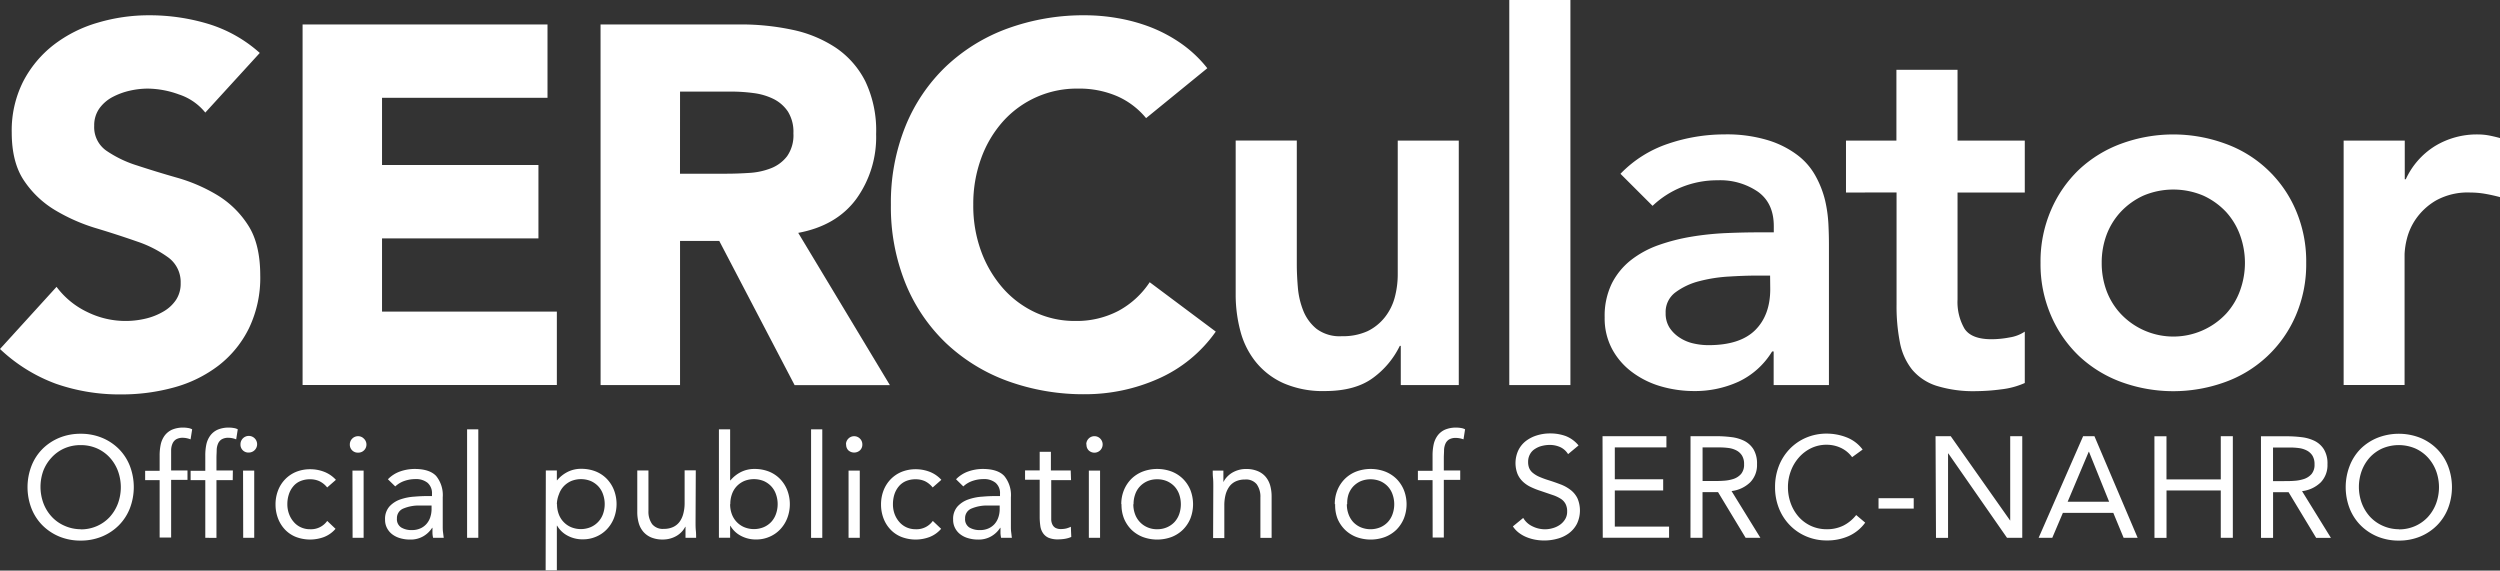
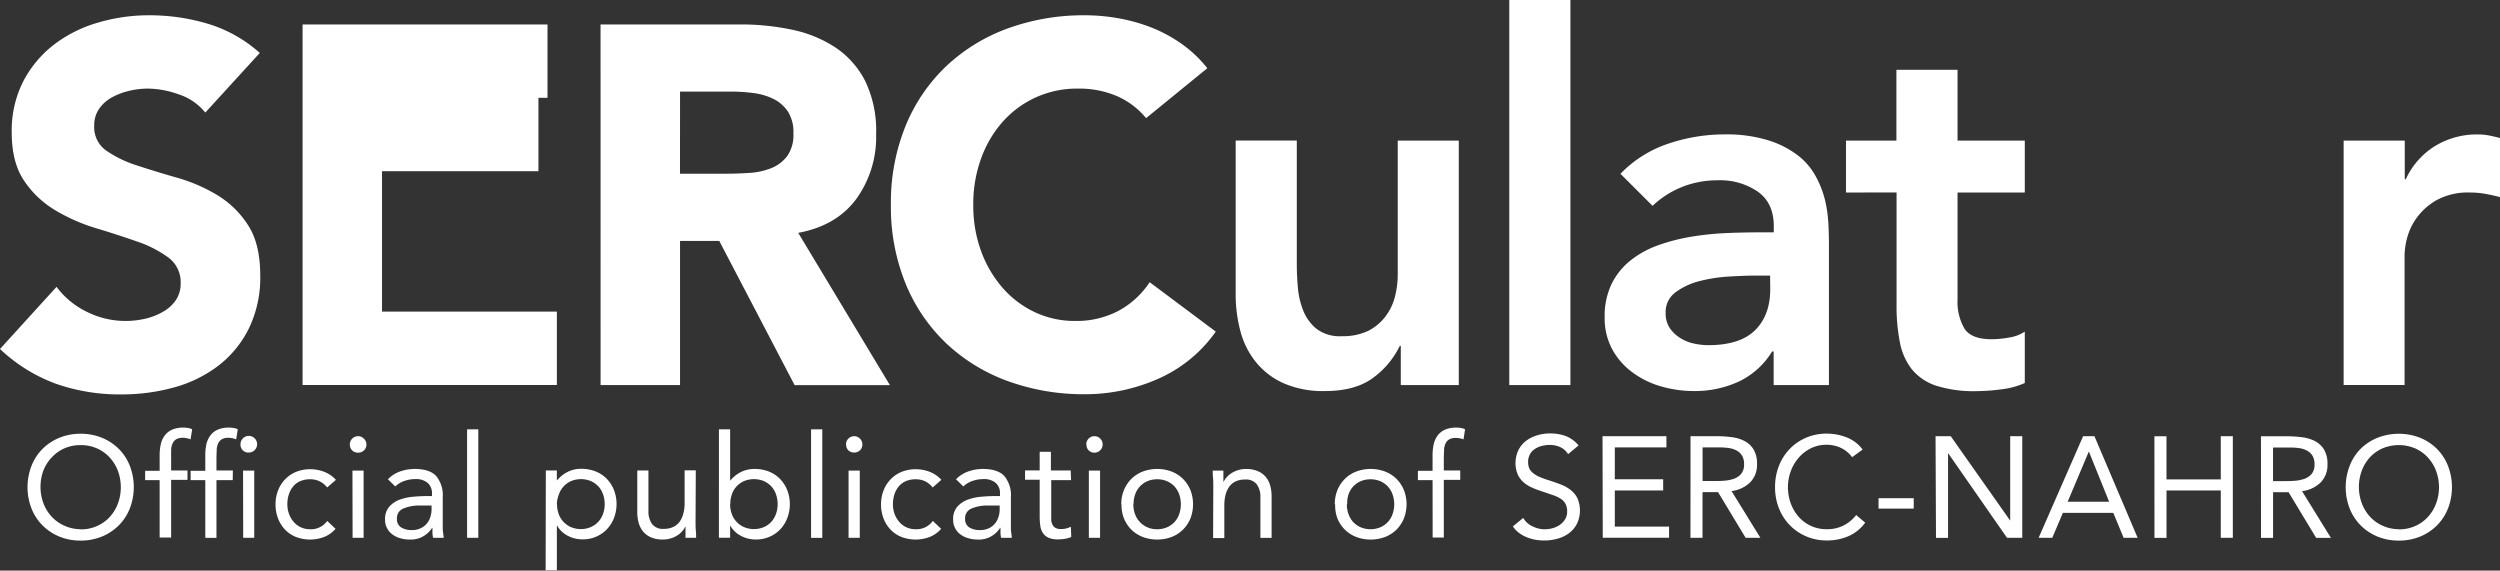
<svg xmlns="http://www.w3.org/2000/svg" id="Layer_1" data-name="Layer 1" viewBox="0 0 534.97 122.1">
  <rect x="0" y="0" width="534.97" height="122.1" fill="#333333" stroke="none" />
  <defs>
    <style>.cls-1{fill:#FFFFFF;}.cls-2{fill:#FFFFFF;}</style>
  </defs>
  <path class="cls-1" d="M47.77,25.41a12,12,0,0,0-5.61-3.87,20,20,0,0,0-6.71-1.26,17.62,17.62,0,0,0-3.81.44,15,15,0,0,0-3.71,1.36,8.21,8.21,0,0,0-2.83,2.45A6.21,6.21,0,0,0,24,28.24a6.12,6.12,0,0,0,2.62,5.34,24.51,24.51,0,0,0,6.59,3.16c2.65.87,5.5,1.75,8.56,2.62a35.45,35.45,0,0,1,8.55,3.7,20.29,20.29,0,0,1,6.6,6.44q2.61,4,2.61,10.79a24.89,24.89,0,0,1-2.39,11.22,22.76,22.76,0,0,1-6.49,8,27.61,27.61,0,0,1-9.48,4.69,42,42,0,0,1-11.39,1.52,41.26,41.26,0,0,1-14-2.29A34.9,34.9,0,0,1,3.84,76l12.1-13.3a17.62,17.62,0,0,0,6.6,5.4A18.51,18.51,0,0,0,35,69.5,13.63,13.63,0,0,0,38.78,68a8.08,8.08,0,0,0,2.72-2.5,6.27,6.27,0,0,0,1-3.6,6.52,6.52,0,0,0-2.67-5.5A24.71,24.71,0,0,0,33.17,53c-2.69-.94-5.6-1.89-8.72-2.83a38.62,38.62,0,0,1-8.72-3.82A20.87,20.87,0,0,1,9,40Q6.35,36.1,6.35,29.66A23.23,23.23,0,0,1,8.8,18.76a23.75,23.75,0,0,1,6.54-7.85,28.37,28.37,0,0,1,9.43-4.74,38.37,38.37,0,0,1,11-1.58A43.51,43.51,0,0,1,48.43,6.44a29.34,29.34,0,0,1,11,6.21Z" transform="translate(-3.84 -1.32)" />
-   <path class="cls-1" d="M68.59,6.55H121v15.7H85.59V36.63h33.47v15.7H85.59V68H123v15.7H68.59Z" transform="translate(-3.84 -1.32)" />
+   <path class="cls-1" d="M68.59,6.55H121v15.7H85.59h33.47v15.7H85.59V68H123v15.7H68.59Z" transform="translate(-3.84 -1.32)" />
  <path class="cls-1" d="M132.35,6.55h29.87a52.87,52.87,0,0,1,11.17,1.14,26.69,26.69,0,0,1,9.27,3.82A19,19,0,0,1,189,18.7,24.41,24.41,0,0,1,191.32,30a22.61,22.61,0,0,1-4.25,13.9q-4.24,5.73-12.42,7.25l19.62,32.59H173.88L157.75,52.87h-8.39V83.72h-17Zm17,31.94h10c1.52,0,3.14-.06,4.85-.17a15.1,15.1,0,0,0,4.63-1,8,8,0,0,0,3.43-2.56,7.78,7.78,0,0,0,1.36-4.9,8.2,8.2,0,0,0-1.19-4.69,8,8,0,0,0-3.06-2.67,13.47,13.47,0,0,0-4.25-1.26,36,36,0,0,0-4.68-.32H149.36Z" transform="translate(-3.84 -1.32)" />
  <path class="cls-1" d="M249.09,26.6a16.66,16.66,0,0,0-6.16-4.68,20.47,20.47,0,0,0-8.44-1.64,21.18,21.18,0,0,0-16,7,24.16,24.16,0,0,0-4.69,7.91,28.35,28.35,0,0,0-1.69,9.92,28.23,28.23,0,0,0,1.69,10A25,25,0,0,0,218.46,63a21.09,21.09,0,0,0,6.92,5.17A20,20,0,0,0,233.94,70a19.23,19.23,0,0,0,9.27-2.18,18.6,18.6,0,0,0,6.65-6.11L264,72.28A29.65,29.65,0,0,1,251.6,82.41a38.46,38.46,0,0,1-15.48,3.27,47.56,47.56,0,0,1-16.68-2.83,38.22,38.22,0,0,1-13.18-8.12,36.86,36.86,0,0,1-8.67-12.81,43.58,43.58,0,0,1-3.11-16.78,43.6,43.6,0,0,1,3.11-16.79,36.86,36.86,0,0,1,8.67-12.81,38.22,38.22,0,0,1,13.18-8.12,47.56,47.56,0,0,1,16.68-2.83,40.76,40.76,0,0,1,6.81.6,37.05,37.05,0,0,1,7,1.9,31.38,31.38,0,0,1,6.59,3.49,26.49,26.49,0,0,1,5.67,5.34Z" transform="translate(-3.84 -1.32)" />
  <path class="cls-1" d="M316,83.72H303.59V75.33h-.21a18.43,18.43,0,0,1-5.67,6.81Q293.89,85,287.35,85a21,21,0,0,1-8.88-1.69,16.07,16.07,0,0,1-5.94-4.58,17.66,17.66,0,0,1-3.27-6.59,30.29,30.29,0,0,1-1-7.74v-33h13.08V57.89c0,1.45.07,3.07.22,4.85a17.12,17.12,0,0,0,1.14,5,9.56,9.56,0,0,0,2.84,3.93A8.23,8.23,0,0,0,291,73.26a12.61,12.61,0,0,0,5.51-1.09,10.64,10.64,0,0,0,3.7-3A11.73,11.73,0,0,0,302.29,65a19.17,19.17,0,0,0,.65-5V31.4H316Z" transform="translate(-3.84 -1.32)" />
  <path class="cls-1" d="M326.81,1.32h13.08v82.4H326.81Z" transform="translate(-3.84 -1.32)" />
  <path class="cls-1" d="M383.38,76.53h-.33A16.77,16.77,0,0,1,375.86,83a22.48,22.48,0,0,1-9.59,2,25.61,25.61,0,0,1-7-1,19.16,19.16,0,0,1-6.11-3,15,15,0,0,1-4.3-4.9,13.91,13.91,0,0,1-1.64-6.87,15.81,15.81,0,0,1,1.53-7.25,15,15,0,0,1,4.09-5,20.89,20.89,0,0,1,5.94-3.22,41.37,41.37,0,0,1,7-1.79,62.22,62.22,0,0,1,7.36-.77q3.71-.16,7-.16h3.27V49.71q0-4.91-3.38-7.35a14.25,14.25,0,0,0-8.61-2.46,20.28,20.28,0,0,0-7.74,1.47,19.7,19.7,0,0,0-6.21,4l-6.87-6.86a25.33,25.33,0,0,1,10.19-6.43,37.53,37.53,0,0,1,12.05-2,30.17,30.17,0,0,1,9.37,1.26,20.35,20.35,0,0,1,6.32,3.21,14.15,14.15,0,0,1,3.87,4.53,20.87,20.87,0,0,1,2,5.17,29.09,29.09,0,0,1,.7,5.07c.08,1.64.11,3.07.11,4.31V83.72H383.38Zm-.76-16.24h-2.73c-1.81,0-3.85.07-6.1.21a32.09,32.09,0,0,0-6.38,1,14.55,14.55,0,0,0-5.07,2.4,5.22,5.22,0,0,0-2.07,4.41,5.62,5.62,0,0,0,.82,3.11,7.3,7.3,0,0,0,2.13,2.12,8.82,8.82,0,0,0,2.94,1.26,14.59,14.59,0,0,0,3.27.38q6.75,0,10-3.22c2.15-2.14,3.22-5.07,3.22-8.77Z" transform="translate(-3.84 -1.32)" />
  <path class="cls-1" d="M398.86,42.52V31.4h10.79V16.25h13.08V31.4h14.39V42.52H422.73V65.41a11.39,11.39,0,0,0,1.47,6.21q1.47,2.3,5.83,2.29a20.73,20.73,0,0,0,3.82-.38,8,8,0,0,0,3.27-1.25v11a17.11,17.11,0,0,1-5.07,1.36,43.31,43.31,0,0,1-5.29.38,26.58,26.58,0,0,1-8.56-1.15A11.29,11.29,0,0,1,413,80.4a13.28,13.28,0,0,1-2.61-5.84,40.19,40.19,0,0,1-.71-8.06v-24Z" transform="translate(-3.84 -1.32)" />
-   <path class="cls-1" d="M440.49,57.56a27.67,27.67,0,0,1,2.24-11.28,26.32,26.32,0,0,1,6-8.67,26.61,26.61,0,0,1,9.05-5.55,32.34,32.34,0,0,1,22.23,0,25.93,25.93,0,0,1,15.1,14.22,27.67,27.67,0,0,1,2.23,11.28,27.67,27.67,0,0,1-2.23,11.28,26,26,0,0,1-15.1,14.23,32.5,32.5,0,0,1-22.23,0,26.63,26.63,0,0,1-9.05-5.56,26.32,26.32,0,0,1-6-8.67A27.67,27.67,0,0,1,440.49,57.56Zm13.09,0a17,17,0,0,0,1,5.89,14.77,14.77,0,0,0,3.05,5,15.47,15.47,0,0,0,22.57,0,14.77,14.77,0,0,0,3-5,17.33,17.33,0,0,0,0-11.77,14.91,14.91,0,0,0-3-5,15.48,15.48,0,0,0-4.86-3.49,16.44,16.44,0,0,0-12.86,0,15.44,15.44,0,0,0-4.85,3.49,14.91,14.91,0,0,0-3.05,5A17,17,0,0,0,453.58,57.56Z" transform="translate(-3.84 -1.32)" />
  <path class="cls-1" d="M505.35,31.4h13.08v8.28h.22a16.39,16.39,0,0,1,6.21-7.08,17.2,17.2,0,0,1,9.26-2.51,13.09,13.09,0,0,1,2.35.22c.76.15,1.54.33,2.34.55V43.5c-1.09-.29-2.16-.53-3.21-.71a18.5,18.5,0,0,0-3.11-.27,14,14,0,0,0-7.36,1.69,13.51,13.51,0,0,0-4.25,3.87,12.94,12.94,0,0,0-2,4.36,16.14,16.14,0,0,0-.49,3.27v28H505.35Z" transform="translate(-3.84 -1.32)" />
  <path class="cls-2" d="M21.1,117a11.83,11.83,0,0,1-4.56-.86,11.11,11.11,0,0,1-3.6-2.39,10.66,10.66,0,0,1-2.36-3.62,12.66,12.66,0,0,1,0-9.12,10.61,10.61,0,0,1,2.36-3.63A11.08,11.08,0,0,1,16.54,95a11.83,11.83,0,0,1,4.56-.86,11.83,11.83,0,0,1,4.56.86,11,11,0,0,1,3.6,2.38A10.61,10.61,0,0,1,31.62,101a12.66,12.66,0,0,1,0,9.12,10.66,10.66,0,0,1-2.36,3.62,11,11,0,0,1-3.6,2.39A11.83,11.83,0,0,1,21.1,117Zm0-2.4a8.5,8.5,0,0,0,3.49-.71,8.26,8.26,0,0,0,2.72-1.93,9,9,0,0,0,1.76-2.88,10.12,10.12,0,0,0,0-7,8.91,8.91,0,0,0-1.76-2.87,8.29,8.29,0,0,0-2.72-1.94,8.5,8.5,0,0,0-3.49-.7,8.5,8.5,0,0,0-3.49.7,8.15,8.15,0,0,0-2.71,1.94A8.77,8.77,0,0,0,13.13,102a10.12,10.12,0,0,0,0,7,8.81,8.81,0,0,0,1.77,2.88,8.12,8.12,0,0,0,2.71,1.93A8.5,8.5,0,0,0,21.1,114.57ZM38,104.06H34.9v-2H38V98.81a11.18,11.18,0,0,1,.24-2.41,5,5,0,0,1,.85-1.89,4.09,4.09,0,0,1,1.58-1.25,6,6,0,0,1,2.43-.44,5.76,5.76,0,0,1,1,.09,2.55,2.55,0,0,1,.86.28l-.34,2.15A4.68,4.68,0,0,0,43,95a2.81,2.81,0,0,0-1.45.32,2,2,0,0,0-.78.89,3.69,3.69,0,0,0-.31,1.37c0,.53,0,1.11,0,1.72V102h3.5v2h-3.5v12.35H38Zm15.64,0H50.16v12.35H47.77V104.06H44.63v-2h3.14V98.81A11.18,11.18,0,0,1,48,96.4a5,5,0,0,1,.85-1.89,4,4,0,0,1,1.58-1.25,6,6,0,0,1,2.43-.44,5.85,5.85,0,0,1,1,.09,2.55,2.55,0,0,1,.86.28l-.34,2.15A4.69,4.69,0,0,0,52.74,95a2.79,2.79,0,0,0-1.44.32,2,2,0,0,0-.78.89,3.69,3.69,0,0,0-.31,1.37c0,.53-.05,1.11-.05,1.72V102h3.51Zm1.66-7.65a1.78,1.78,0,1,1,1.75,1.75,1.68,1.68,0,0,1-1.75-1.75Zm.55,5.62h2.39v14.38H55.88Zm18,3.6a4.77,4.77,0,0,0-1.66-1.34,4.68,4.68,0,0,0-2-.41,5.21,5.21,0,0,0-2.12.41,3.93,3.93,0,0,0-1.52,1.16,5,5,0,0,0-.91,1.7,6.69,6.69,0,0,0-.31,2.07,5.94,5.94,0,0,0,.36,2.08,5.4,5.4,0,0,0,1,1.7,4.32,4.32,0,0,0,1.52,1.15,4.62,4.62,0,0,0,2,.42,4.24,4.24,0,0,0,3.65-1.78l1.78,1.69a6.19,6.19,0,0,1-2.45,1.75,8.54,8.54,0,0,1-6,0,6.6,6.6,0,0,1-2.35-1.57,7.24,7.24,0,0,1-1.5-2.39,8.35,8.35,0,0,1-.54-3,8.22,8.22,0,0,1,.54-3,7,7,0,0,1,1.52-2.39,6.88,6.88,0,0,1,2.35-1.59,8,8,0,0,1,3-.56,8.26,8.26,0,0,1,3,.55,6.68,6.68,0,0,1,2.51,1.72Zm4.85-9.22a1.76,1.76,0,0,1,1.76-1.75,1.69,1.69,0,0,1,1.24.52,1.73,1.73,0,0,1-1.24,3,1.69,1.69,0,0,1-1.76-1.75Zm.56,5.62h2.39v14.38H79.29Zm7.59,1.85a6.71,6.71,0,0,1,2.62-1.68,9.47,9.47,0,0,1,3.09-.53q3.19,0,4.61,1.5a6.51,6.51,0,0,1,1.41,4.58v6.17c0,.41,0,.84.06,1.28s.1.84.16,1.21H96.52a5.06,5.06,0,0,1-.14-1.09c0-.4,0-.75,0-1.06h-.06a5.56,5.56,0,0,1-1.89,1.81,5.37,5.37,0,0,1-2.84.71,7.36,7.36,0,0,1-2.08-.28,5.1,5.1,0,0,1-1.69-.81,4,4,0,0,1-1.15-1.34,3.76,3.76,0,0,1-.43-1.84,4,4,0,0,1,.92-2.79,5.63,5.63,0,0,1,2.29-1.51,11.12,11.12,0,0,1,3-.61c1.06-.09,2-.13,2.9-.13h.93V107a2.94,2.94,0,0,0-.94-2.36,3.9,3.9,0,0,0-2.63-.8,7.19,7.19,0,0,0-2.29.38,5.49,5.49,0,0,0-2,1.19Zm6.94,5.62a8.6,8.6,0,0,0-3.66.65,2.19,2.19,0,0,0-1.35,2.12,2.08,2.08,0,0,0,.91,1.92,4.23,4.23,0,0,0,2.26.56,4.32,4.32,0,0,0,1.82-.35,3.73,3.73,0,0,0,1.31-.94,4.11,4.11,0,0,0,.8-1.36,5.75,5.75,0,0,0,.31-1.68v-.92Zm10-16.31h2.4v23.22h-2.4ZM120.64,102H123v2.09h.06a7.12,7.12,0,0,1,2.29-1.81,6.36,6.36,0,0,1,2.87-.64,8.37,8.37,0,0,1,3.09.56,6.91,6.91,0,0,1,2.38,1.59,7.31,7.31,0,0,1,1.53,2.39,8.37,8.37,0,0,1,0,6,7.33,7.33,0,0,1-1.52,2.4,6.8,6.8,0,0,1-2.29,1.58,7,7,0,0,1-2.82.57,6.7,6.7,0,0,1-3.4-.84,5.54,5.54,0,0,1-2.13-2.08H123v9.56h-2.4Zm2.4,7.19a6,6,0,0,0,.35,2.11,4.83,4.83,0,0,0,2.64,2.82,5.49,5.49,0,0,0,4.21,0,4.83,4.83,0,0,0,2.64-2.82,6.33,6.33,0,0,0,0-4.21,4.78,4.78,0,0,0-1-1.69,5,5,0,0,0-1.61-1.14,5.61,5.61,0,0,0-4.21,0,5,5,0,0,0-1.61,1.14,4.78,4.78,0,0,0-1,1.69A6,6,0,0,0,123,109.22ZM152.68,113c0,.66,0,1.27.06,1.85s.06,1.09.06,1.56h-2.27c0-.39,0-.78,0-1.16s0-.79,0-1.2h-.06a4.54,4.54,0,0,1-.69,1,5.12,5.12,0,0,1-1.06.88,5.68,5.68,0,0,1-1.39.61,5.82,5.82,0,0,1-1.65.23,6.28,6.28,0,0,1-2.45-.43,4.56,4.56,0,0,1-1.7-1.2,4.9,4.9,0,0,1-1-1.86,8.51,8.51,0,0,1-.32-2.38V102h2.39v8.64a4.58,4.58,0,0,0,.8,2.85,2.92,2.92,0,0,0,2.49,1,4.59,4.59,0,0,0,2-.4,3.61,3.61,0,0,0,1.39-1.14,5.11,5.11,0,0,0,.79-1.75,8.65,8.65,0,0,0,.27-2.24v-7h2.39Zm5-19.81h2.4v10.93h.06a7.12,7.12,0,0,1,2.29-1.81,6.36,6.36,0,0,1,2.87-.64,8.33,8.33,0,0,1,3.09.56,6.91,6.91,0,0,1,2.38,1.59,7.31,7.31,0,0,1,1.53,2.39,8.37,8.37,0,0,1,0,6,7.33,7.33,0,0,1-1.52,2.4,6.8,6.8,0,0,1-2.29,1.58,7,7,0,0,1-2.82.57,6.72,6.72,0,0,1-3.4-.84,5.54,5.54,0,0,1-2.13-2.08h-.06v2.55h-2.4Zm2.4,16a6,6,0,0,0,.35,2.11,4.83,4.83,0,0,0,2.64,2.82,5.49,5.49,0,0,0,4.21,0,4.74,4.74,0,0,0,1.61-1.13,4.87,4.87,0,0,0,1-1.69,6.33,6.33,0,0,0,0-4.21,4.78,4.78,0,0,0-1-1.69,4.9,4.9,0,0,0-1.61-1.14,5.61,5.61,0,0,0-4.21,0,5,5,0,0,0-1.61,1.14,4.78,4.78,0,0,0-1,1.69A6,6,0,0,0,160.12,109.22Zm17.32-16h2.4v23.22h-2.4Zm7.47,3.22a1.71,1.71,0,0,1,.51-1.23,1.74,1.74,0,0,1,2.48,0,1.71,1.71,0,0,1,.51,1.23,1.67,1.67,0,0,1-.49,1.26,1.86,1.86,0,0,1-2.52,0A1.67,1.67,0,0,1,184.91,96.41Zm.55,5.62h2.4v14.38h-2.4Zm18,3.6a4.84,4.84,0,0,0-1.65-1.34,4.73,4.73,0,0,0-2-.41,5.21,5.21,0,0,0-2.12.41,4.09,4.09,0,0,0-1.52,1.16,5.14,5.14,0,0,0-.91,1.7,7,7,0,0,0-.3,2.07,5.94,5.94,0,0,0,.35,2.08,5.4,5.4,0,0,0,1,1.7,4.41,4.41,0,0,0,1.52,1.15,4.65,4.65,0,0,0,2,.42,4.26,4.26,0,0,0,3.66-1.78l1.78,1.69a6.3,6.3,0,0,1-2.46,1.75,8.51,8.51,0,0,1-6,0,6.52,6.52,0,0,1-2.35-1.57,7.1,7.1,0,0,1-1.51-2.39,8.35,8.35,0,0,1-.54-3,8.22,8.22,0,0,1,.54-3,7.13,7.13,0,0,1,1.52-2.39,7,7,0,0,1,2.35-1.59,8,8,0,0,1,3-.56,8.35,8.35,0,0,1,3,.55,6.64,6.64,0,0,1,2.5,1.72Zm5-1.75a6.75,6.75,0,0,1,2.63-1.68,9.38,9.38,0,0,1,3.09-.53q3.19,0,4.6,1.5a6.46,6.46,0,0,1,1.42,4.58v6.17c0,.41,0,.84.06,1.28s.09.84.15,1.21h-2.3a5.06,5.06,0,0,1-.14-1.09c0-.4,0-.75,0-1.06h-.06a5.56,5.56,0,0,1-1.89,1.81,5.32,5.32,0,0,1-2.84.71,7.29,7.29,0,0,1-2.07-.28,5,5,0,0,1-1.69-.81,3.91,3.91,0,0,1-1.15-1.34,3.76,3.76,0,0,1-.43-1.84,4,4,0,0,1,.92-2.79,5.57,5.57,0,0,1,2.29-1.51,11,11,0,0,1,3-.61c1-.09,2-.13,2.9-.13h.92V107a2.91,2.91,0,0,0-.94-2.36,3.87,3.87,0,0,0-2.62-.8,7.19,7.19,0,0,0-2.29.38,5.41,5.41,0,0,0-2,1.19Zm6.95,5.62a8.6,8.6,0,0,0-3.66.65,2.19,2.19,0,0,0-1.35,2.12,2.1,2.1,0,0,0,.9,1.92,4.28,4.28,0,0,0,2.26.56,4.33,4.33,0,0,0,1.83-.35,3.82,3.82,0,0,0,1.31-.94,4.09,4.09,0,0,0,.79-1.36,5.44,5.44,0,0,0,.31-1.68v-.92Zm17.66-5.44h-4.24v7.19c0,.47,0,.91,0,1.31a2.57,2.57,0,0,0,.25,1,1.62,1.62,0,0,0,.64.71,2.45,2.45,0,0,0,1.23.26,5.1,5.1,0,0,0,1.08-.12,5.36,5.36,0,0,0,1-.37l.09,2.18a5.54,5.54,0,0,1-1.36.4,9.19,9.19,0,0,1-1.43.12,5.11,5.11,0,0,1-2.06-.34,2.79,2.79,0,0,1-1.2-1,3.5,3.5,0,0,1-.57-1.52,13.58,13.58,0,0,1-.14-2v-7.9h-3.13v-2h3.13V98h2.4V102h4.24Zm3.26-7.65a1.74,1.74,0,0,1,.5-1.23,1.71,1.71,0,0,1,1.25-.52,1.69,1.69,0,0,1,1.24.52,1.76,1.76,0,0,1-2.5,2.49A1.67,1.67,0,0,1,236.34,96.41Zm.55,5.62h2.4v14.38h-2.4Zm6.94,7.19a7.82,7.82,0,0,1,.59-3.07,7.42,7.42,0,0,1,1.59-2.38,7.28,7.28,0,0,1,2.43-1.55,8.87,8.87,0,0,1,6.15,0,7.13,7.13,0,0,1,2.42,1.55,7.28,7.28,0,0,1,1.6,2.38,8.44,8.44,0,0,1,0,6.15,7.28,7.28,0,0,1-1.6,2.38,7.13,7.13,0,0,1-2.42,1.55,8.87,8.87,0,0,1-6.15,0,7.28,7.28,0,0,1-2.43-1.55,7.42,7.42,0,0,1-1.59-2.38A7.87,7.87,0,0,1,243.83,109.22Zm2.58,0a6,6,0,0,0,.36,2.11,4.83,4.83,0,0,0,2.64,2.82,5,5,0,0,0,2.1.42,5.13,5.13,0,0,0,2.11-.42,4.83,4.83,0,0,0,1.61-1.13,5,5,0,0,0,1-1.69,6.51,6.51,0,0,0,0-4.21,4.92,4.92,0,0,0-1-1.69,5,5,0,0,0-1.61-1.14,5.29,5.29,0,0,0-2.11-.41,5.21,5.21,0,0,0-2.1.41,4.9,4.9,0,0,0-1.61,1.14,4.64,4.64,0,0,0-1,1.69A6,6,0,0,0,246.41,109.22Zm17.11-3.77c0-.66,0-1.27-.06-1.85s-.06-1.09-.06-1.57h2.28q0,.59,0,1.17t0,1.2h.06a3.78,3.78,0,0,1,.69-1,5.12,5.12,0,0,1,1.06-.88,5.77,5.77,0,0,1,1.38-.61,5.55,5.55,0,0,1,1.66-.23,6.23,6.23,0,0,1,2.44.43,4.5,4.5,0,0,1,1.71,1.19,5.05,5.05,0,0,1,1,1.86,8.56,8.56,0,0,1,.32,2.38v8.88h-2.4v-8.63a4.56,4.56,0,0,0-.8-2.86,2.94,2.94,0,0,0-2.48-1,4.67,4.67,0,0,0-2,.4,3.54,3.54,0,0,0-1.38,1.13,5.27,5.27,0,0,0-.8,1.76,9.12,9.12,0,0,0-.26,2.24v7h-2.4Zm26,3.77a7.81,7.81,0,0,1,.58-3.07,7.28,7.28,0,0,1,1.6-2.38,7.13,7.13,0,0,1,2.42-1.55,8.87,8.87,0,0,1,6.15,0,7.28,7.28,0,0,1,2.43,1.55,7.42,7.42,0,0,1,1.59,2.38,8.31,8.31,0,0,1,0,6.15,7.42,7.42,0,0,1-1.59,2.38,7.28,7.28,0,0,1-2.43,1.55,8.87,8.87,0,0,1-6.15,0,7.13,7.13,0,0,1-2.42-1.55,7.28,7.28,0,0,1-1.6-2.38A7.86,7.86,0,0,1,289.55,109.22Zm2.58,0a6,6,0,0,0,.35,2.11,5,5,0,0,0,1,1.69,4.83,4.83,0,0,0,1.61,1.13,5.49,5.49,0,0,0,4.21,0,4.74,4.74,0,0,0,1.61-1.13,4.87,4.87,0,0,0,1-1.69,6.33,6.33,0,0,0,0-4.21,4.78,4.78,0,0,0-1-1.69,4.9,4.9,0,0,0-1.61-1.14,5.61,5.61,0,0,0-4.21,0,5,5,0,0,0-1.61,1.14,4.92,4.92,0,0,0-1,1.69A6,6,0,0,0,292.13,109.22Zm18.34-5.16h-3.14v-2h3.14V98.81a11.18,11.18,0,0,1,.24-2.41,5,5,0,0,1,.85-1.89,4,4,0,0,1,1.58-1.25,6,6,0,0,1,2.43-.44,5.85,5.85,0,0,1,1,.09,2.63,2.63,0,0,1,.86.28l-.34,2.15a4.69,4.69,0,0,0-1.63-.31,2.79,2.79,0,0,0-1.44.32,2,2,0,0,0-.78.89,3.69,3.69,0,0,0-.31,1.37c0,.53-.05,1.11-.05,1.72V102h3.51v2h-3.51v12.35h-2.39Zm29-5.56A3.88,3.88,0,0,0,337.72,97a5.47,5.47,0,0,0-2.25-.47,6.78,6.78,0,0,0-1.68.21,4.78,4.78,0,0,0-1.49.65,3,3,0,0,0-1.06,1.13,3.29,3.29,0,0,0-.4,1.66,3.37,3.37,0,0,0,.23,1.31,2.7,2.7,0,0,0,.75,1,6,6,0,0,0,1.41.86,20.12,20.12,0,0,0,2.18.79c.84.27,1.66.56,2.45.86a8.38,8.38,0,0,1,2.08,1.17,5.12,5.12,0,0,1,1.45,1.77,6.62,6.62,0,0,1-.11,5.48,5.93,5.93,0,0,1-1.7,2,7.13,7.13,0,0,1-2.45,1.17,10.43,10.43,0,0,1-2.85.39,11.21,11.21,0,0,1-1.91-.17,9.6,9.6,0,0,1-1.83-.53,7.17,7.17,0,0,1-1.64-.92,5.52,5.52,0,0,1-1.32-1.4l2.21-1.81a4.48,4.48,0,0,0,2,1.81,6,6,0,0,0,2.67.62,5.73,5.73,0,0,0,1.67-.25,5,5,0,0,0,1.53-.72,4,4,0,0,0,1.1-1.18,3.05,3.05,0,0,0,.43-1.63,3.39,3.39,0,0,0-.34-1.64,2.91,2.91,0,0,0-1-1.09,7.79,7.79,0,0,0-1.78-.83l-2.52-.86a15.79,15.79,0,0,1-2.15-.85,6.39,6.39,0,0,1-1.71-1.17,4.9,4.9,0,0,1-1.13-1.65,6.48,6.48,0,0,1,.2-5.06,5.66,5.66,0,0,1,1.65-2,7.52,7.52,0,0,1,2.37-1.18,9.35,9.35,0,0,1,2.76-.4,9.57,9.57,0,0,1,3.37.57,6.65,6.65,0,0,1,2.72,2Zm7.37-3.84h13.67v2.4H349.39v6.82h10.35v2.39H349.39V114H361v2.39H346.81Zm18.83,0h5.56a24.89,24.89,0,0,1,3.12.19,8.5,8.5,0,0,1,2.78.79,5,5,0,0,1,2,1.8,5.86,5.86,0,0,1,.77,3.21,5.26,5.26,0,0,1-1.45,3.87,6.87,6.87,0,0,1-4,1.88l6.17,10h-3.16l-5.9-9.77h-3.32v9.77h-2.58Zm2.58,9.59h2.31c.71,0,1.46,0,2.23-.06a8.31,8.31,0,0,0,2.12-.4,3.75,3.75,0,0,0,1.59-1.06,3.08,3.08,0,0,0,.63-2.08,3.34,3.34,0,0,0-.46-1.87,3.1,3.1,0,0,0-1.21-1.09,5.05,5.05,0,0,0-1.69-.51,15,15,0,0,0-1.89-.12h-3.63Zm32-5.1a6.27,6.27,0,0,0-2.43-2,7.17,7.17,0,0,0-3-.66,7.52,7.52,0,0,0-3.33.73,8.29,8.29,0,0,0-2.63,2,9.13,9.13,0,0,0-1.72,2.89,9.73,9.73,0,0,0-.62,3.43,10.07,10.07,0,0,0,.62,3.55,9,9,0,0,0,1.7,2.85,8,8,0,0,0,2.61,1.92,8,8,0,0,0,3.37.71,7.86,7.86,0,0,0,3.56-.78,8.2,8.2,0,0,0,2.74-2.26l1.93,1.63a8.83,8.83,0,0,1-3.55,2.88,11.3,11.3,0,0,1-4.68.93,11.08,11.08,0,0,1-4.36-.86,10.66,10.66,0,0,1-3.52-2.39,10.87,10.87,0,0,1-2.34-3.61,12.11,12.11,0,0,1-.84-4.57,12.3,12.3,0,0,1,.81-4.49,11,11,0,0,1,2.29-3.62,10.68,10.68,0,0,1,3.5-2.43,11.07,11.07,0,0,1,4.46-.89,11.62,11.62,0,0,1,4.25.8,7.76,7.76,0,0,1,3.43,2.61Zm5.65,8.78h7.53v2.22h-7.53Zm12.2-13.27h3.25L434,112.73H434V94.66h2.58v21.75h-3.26L420.76,98.35h-.06v18.06h-2.58Zm31.58,0h2.42l9.25,21.75h-3l-2.21-5.34H445.27L443,116.41h-2.92ZM450.86,98h-.06l-4.51,10.69h8.88Zm14-3.32h2.58v9.22h11.62V94.66h2.58v21.75h-2.58V106.27H467.45v10.14h-2.58Zm22.8,0h5.56a25.12,25.12,0,0,1,3.12.19,8.57,8.57,0,0,1,2.78.79,5,5,0,0,1,2,1.8,5.78,5.78,0,0,1,.77,3.21,5.29,5.29,0,0,1-1.44,3.87,6.89,6.89,0,0,1-4,1.88l6.18,10h-3.16l-5.9-9.77h-3.32v9.77h-2.58Zm2.58,9.59h2.3c.72,0,1.46,0,2.23-.06a8.22,8.22,0,0,0,2.12-.4,3.72,3.72,0,0,0,1.6-1.06,3.08,3.08,0,0,0,.63-2.08,3.43,3.43,0,0,0-.46-1.87,3.12,3.12,0,0,0-1.22-1.09,5,5,0,0,0-1.69-.51,14.75,14.75,0,0,0-1.89-.12h-3.62ZM517.16,117a11.83,11.83,0,0,1-4.56-.86,11.11,11.11,0,0,1-3.6-2.39,10.66,10.66,0,0,1-2.36-3.62,12.66,12.66,0,0,1,0-9.12A10.61,10.61,0,0,1,509,97.35,11.08,11.08,0,0,1,512.6,95a12.52,12.52,0,0,1,9.12,0,11,11,0,0,1,3.6,2.38,10.61,10.61,0,0,1,2.36,3.63,12.66,12.66,0,0,1,0,9.12,10.66,10.66,0,0,1-2.36,3.62,11,11,0,0,1-3.6,2.39A11.83,11.83,0,0,1,517.16,117Zm0-2.4a8.5,8.5,0,0,0,3.49-.71,8.26,8.26,0,0,0,2.72-1.93,9,9,0,0,0,1.76-2.88,10.12,10.12,0,0,0,0-7,8.91,8.91,0,0,0-1.76-2.87,8.29,8.29,0,0,0-2.72-1.94,9.05,9.05,0,0,0-7,0A8.29,8.29,0,0,0,511,99.15a8.91,8.91,0,0,0-1.76,2.87,10.12,10.12,0,0,0,0,7,9,9,0,0,0,1.76,2.88,8.26,8.26,0,0,0,2.72,1.93A8.5,8.5,0,0,0,517.16,114.57Z" transform="translate(-3.84 -1.32)" />
</svg>